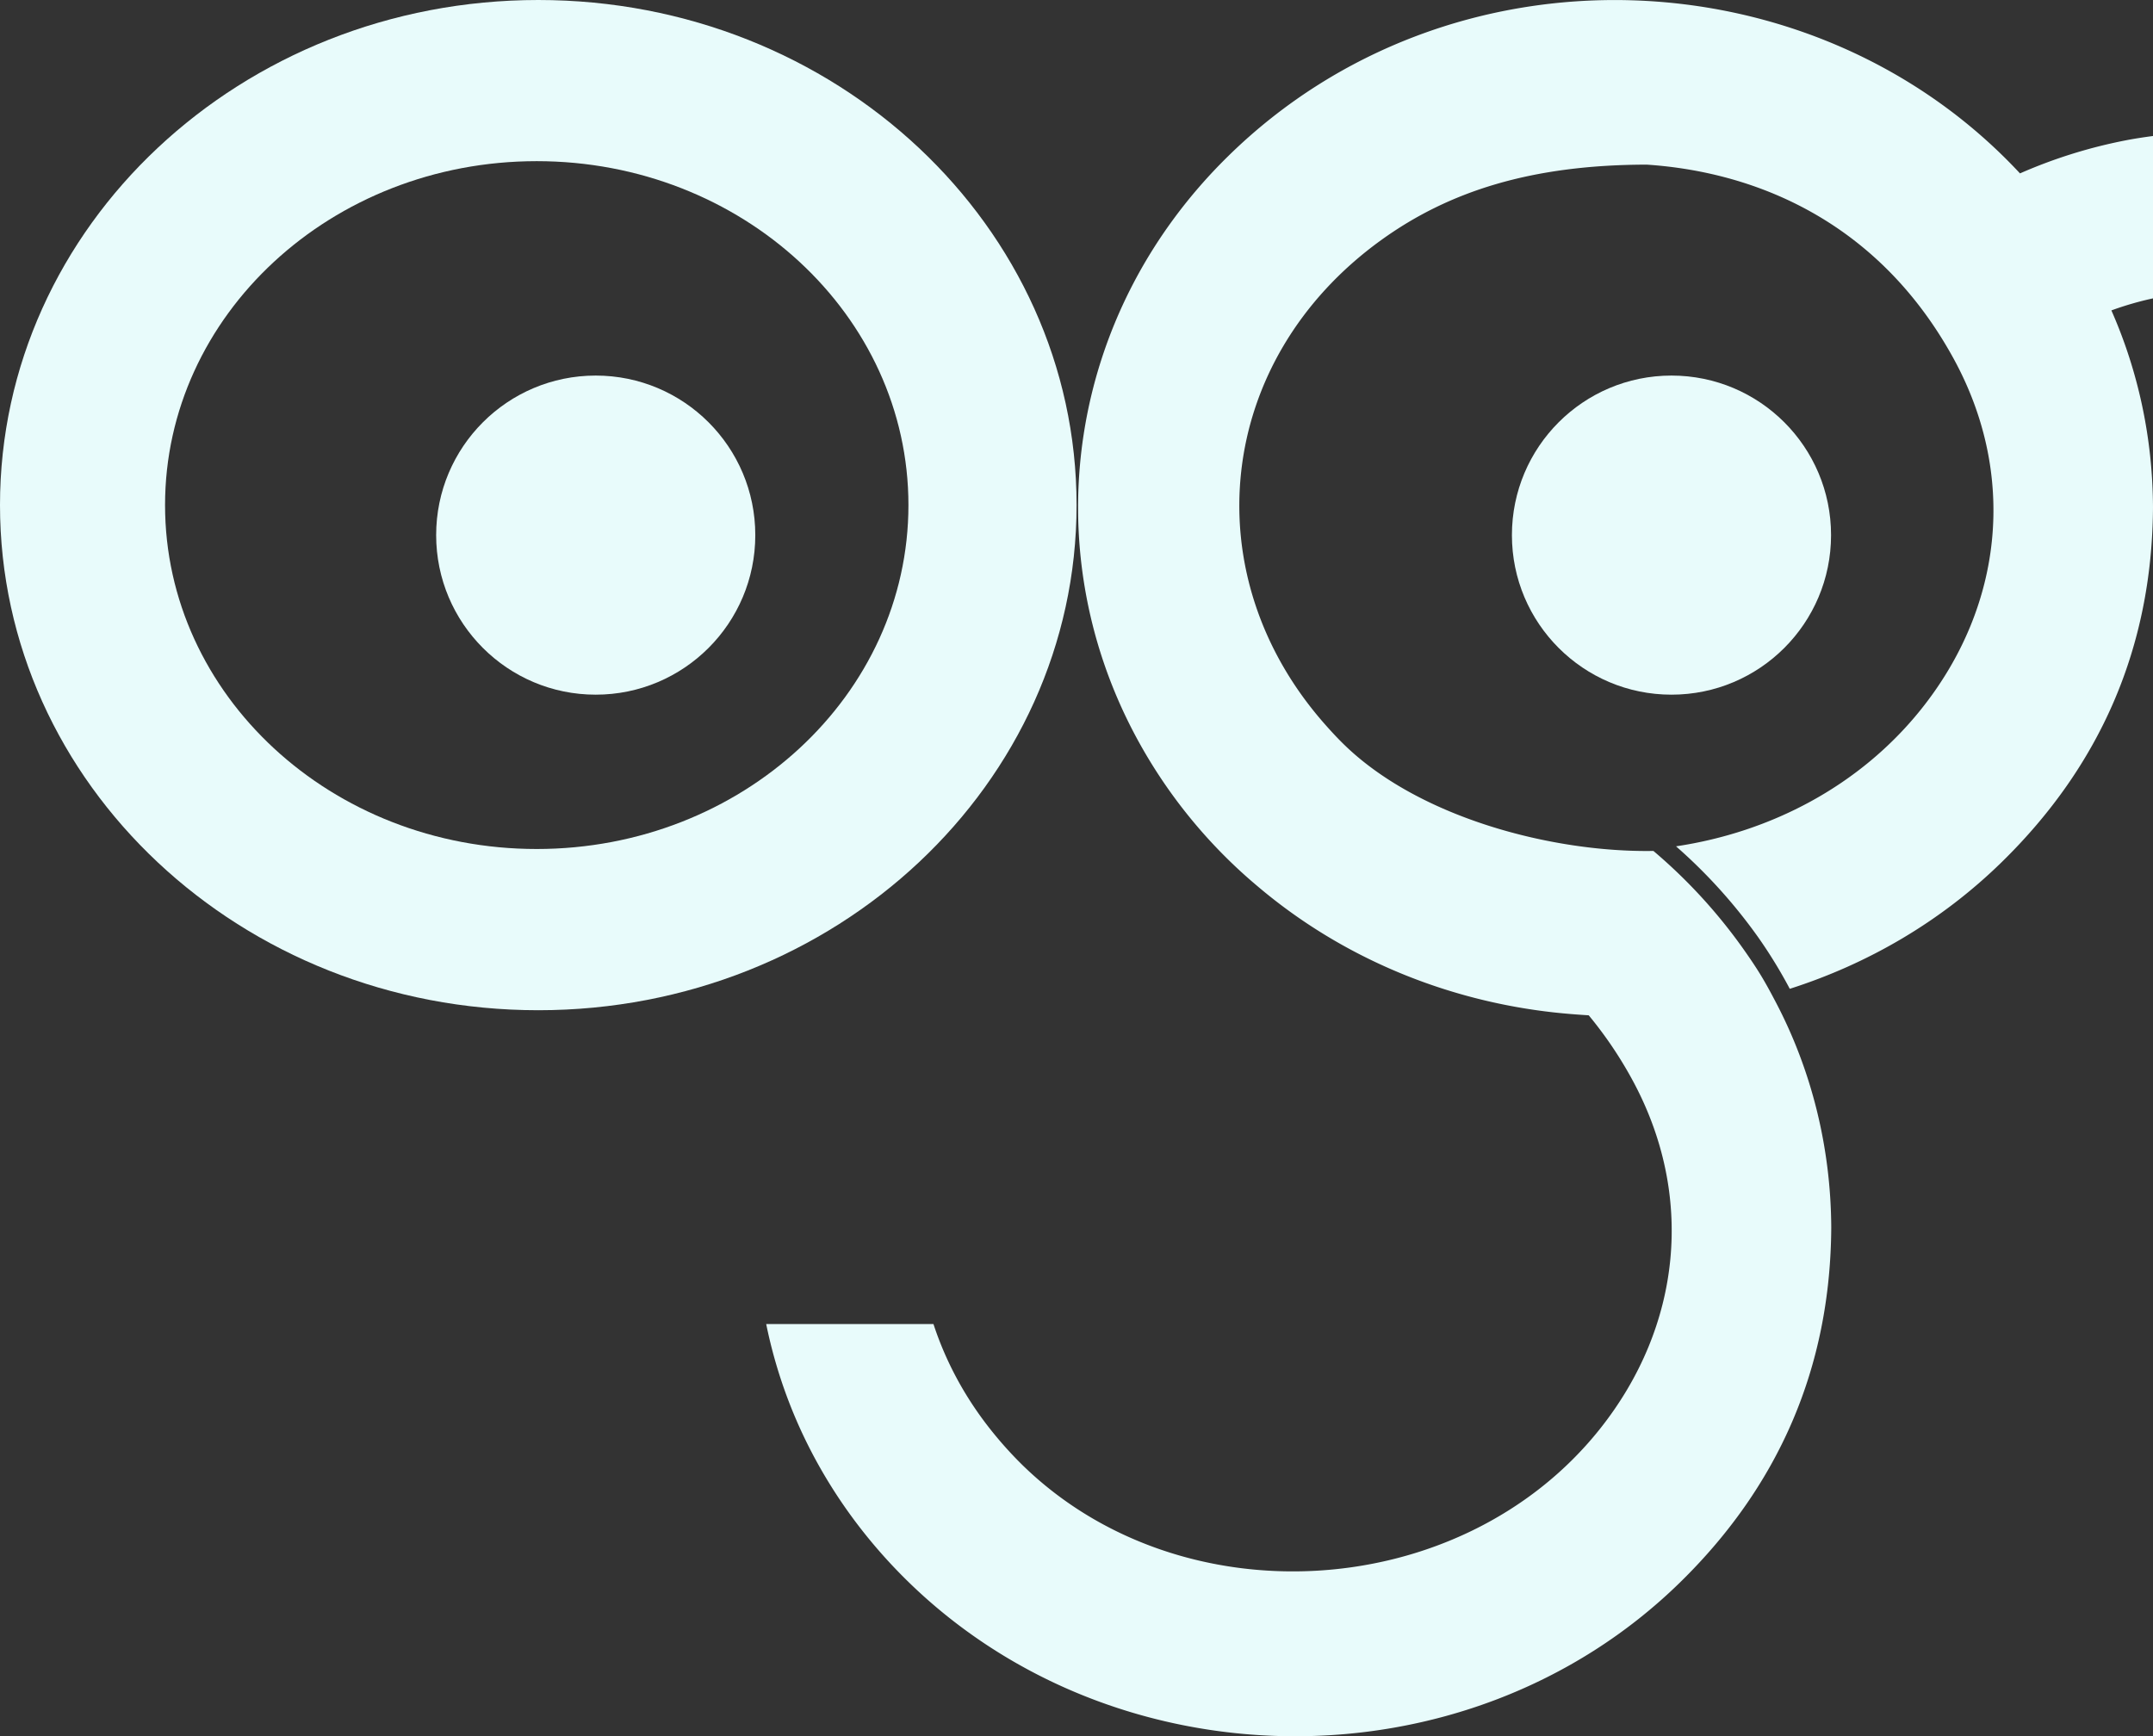
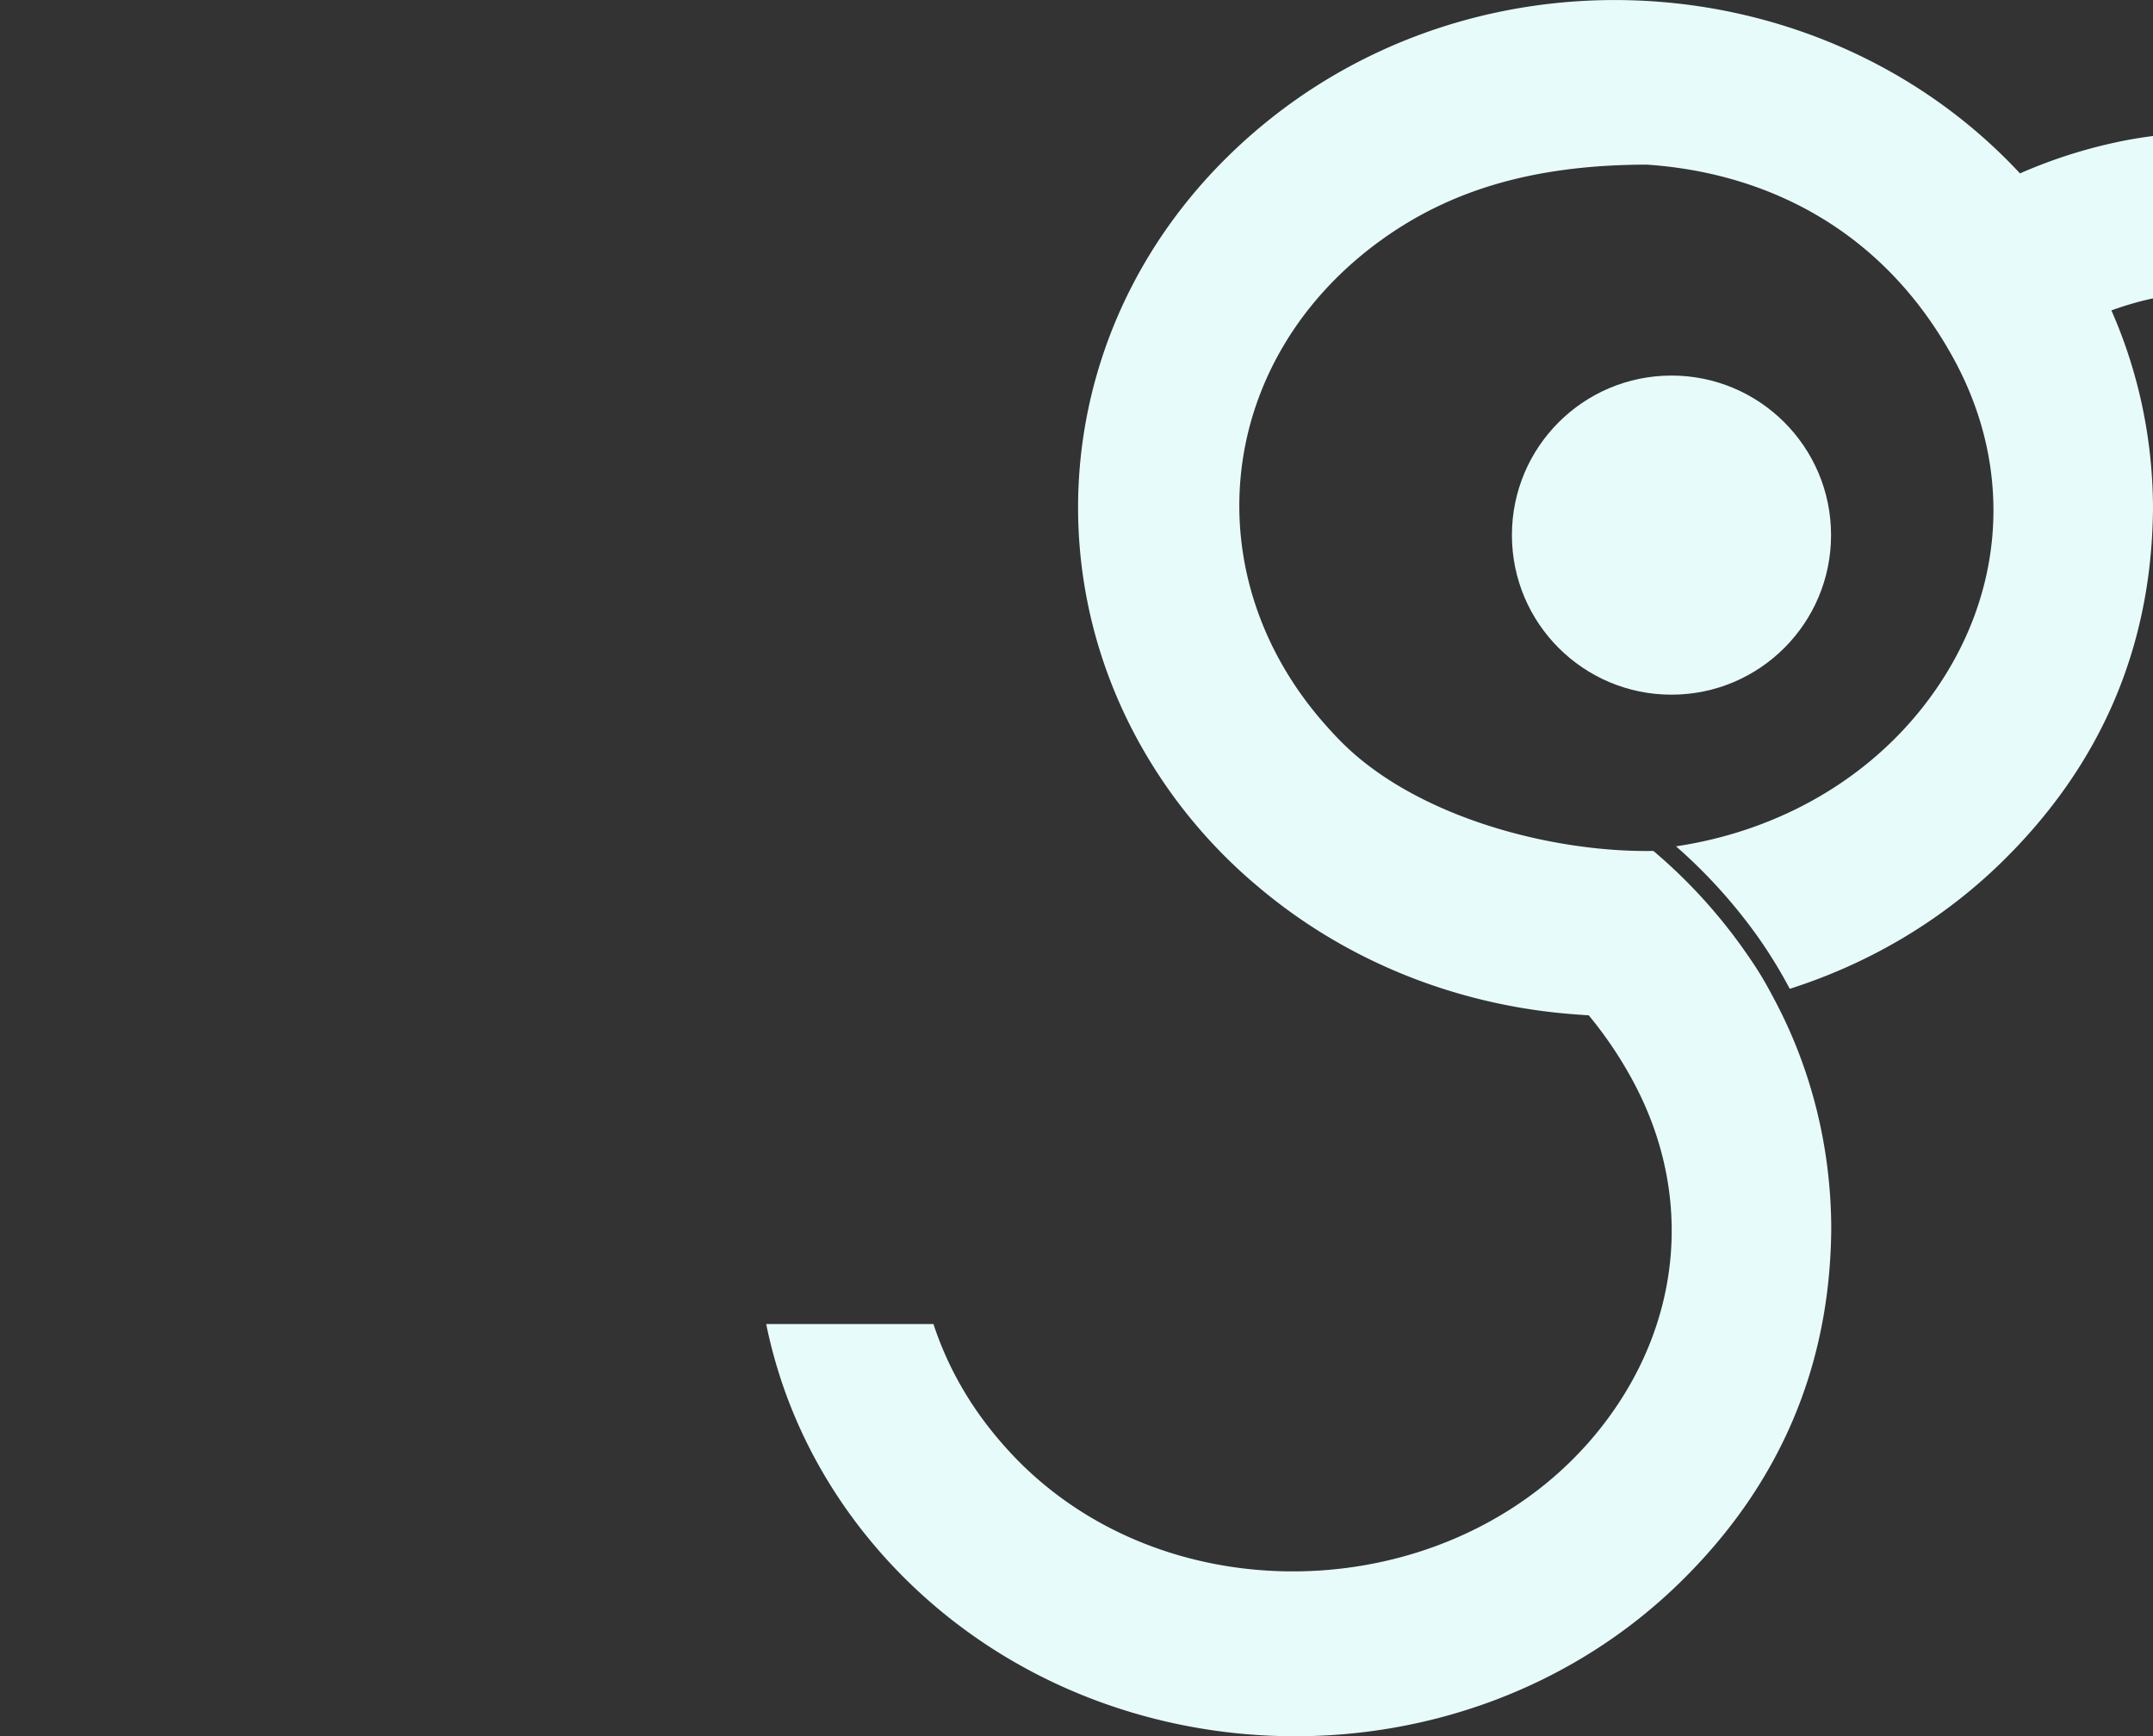
<svg xmlns="http://www.w3.org/2000/svg" id="Capa_1" data-name="Capa 1" viewBox="0 0 3218 2595.4">
  <rect x="0" y="0" width="3218" height="2595.4" fill="#333333" stroke="none" />
  <defs>
    <style>.cls-1{fill:#e8fbfb;}</style>
  </defs>
-   <path class="cls-1" d="M2143.2,463.9c-444.4,0-804.6,338-804.6,755S1698.8,1974,2143.2,1974s804.5-338.1,804.5-755.1S2587.5,463.9,2143.2,463.9ZM2140.8,1733c-306.8,0-555.5-230.1-555.5-514.1S1834,704.8,2140.8,704.8s555.6,230.2,555.6,514.1S2447.6,1733,2140.8,1733Z" transform="translate(-1338.6 -463.9)" />
-   <circle class="cls-1" cx="890.4" cy="799.9" r="238.5" />
  <circle class="cls-1" cx="2498.3" cy="799.9" r="238.5" />
  <path class="cls-1" d="M4518.4,673.2a746.3,746.3,0,0,0-160.6,49.9c-306.9-329.9-851.5-351.7-1183.6-25.7C2933.1,934,2886.1,1281.5,3034.8,1562a761.8,761.8,0,0,0,129.4,176.7q25.8,26.3,53.6,49.6c17.4-.9,35.3-1.5,53.9-1.5-18.6,0-36.5.6-53.9,1.5,127.5,108.3,283.7,171.5,444.5,189.1,15.8,1.7,32.9,3.1,50.9,4.2a600.7,600.7,0,0,1,64.6,95.4c94.8,173.4,74.4,369.8-48.5,523.7-207.7,260-626.2,285.3-863.6,52.1a577.7,577.7,0,0,1-44.9-49.9h0c-39.9-49.8-68.7-103.9-87-159.8h-250a730.6,730.6,0,0,0,52.3,159.8c35.2,76.2,84.2,148.2,147.2,212.6,312.3,319.1,847.1,326.2,1166.4,13.8,147.2-144,224.9-320.8,226-530.6-.6-119.4-29.3-234.9-83.3-337.5-15.7-29.9-25.2-46.4-48.1-78.8a790.9,790.9,0,0,0-134.4-146.5c-151.5,2.5-351.3-49.9-463.3-159.9-9.9-9.7-19.1-19.7-28-29.8-197.2-223.6-163.4-544.3,84.1-723.2,101.1-73,224.5-112.8,397.3-113,168.8,11.3,348.8,89.3,458.7,290.2,94.8,173.4,74.4,369.8-48.5,523.7-92.1,115.2-225.6,184.1-366.5,205.1a785.4,785.4,0,0,1,122.9,136.1,712.8,712.8,0,0,1,47.1,76.9c116.4-37.2,225.5-100.1,316.9-189.5,147.2-144,224.8-320.8,226-530.6-.5-102.8-21.9-202.7-62.2-294a478.4,478.4,0,0,1,62.2-18V667.2C4543.8,668.9,4531.1,670.8,4518.4,673.2Z" transform="translate(-1338.6 -463.9)" />
</svg>